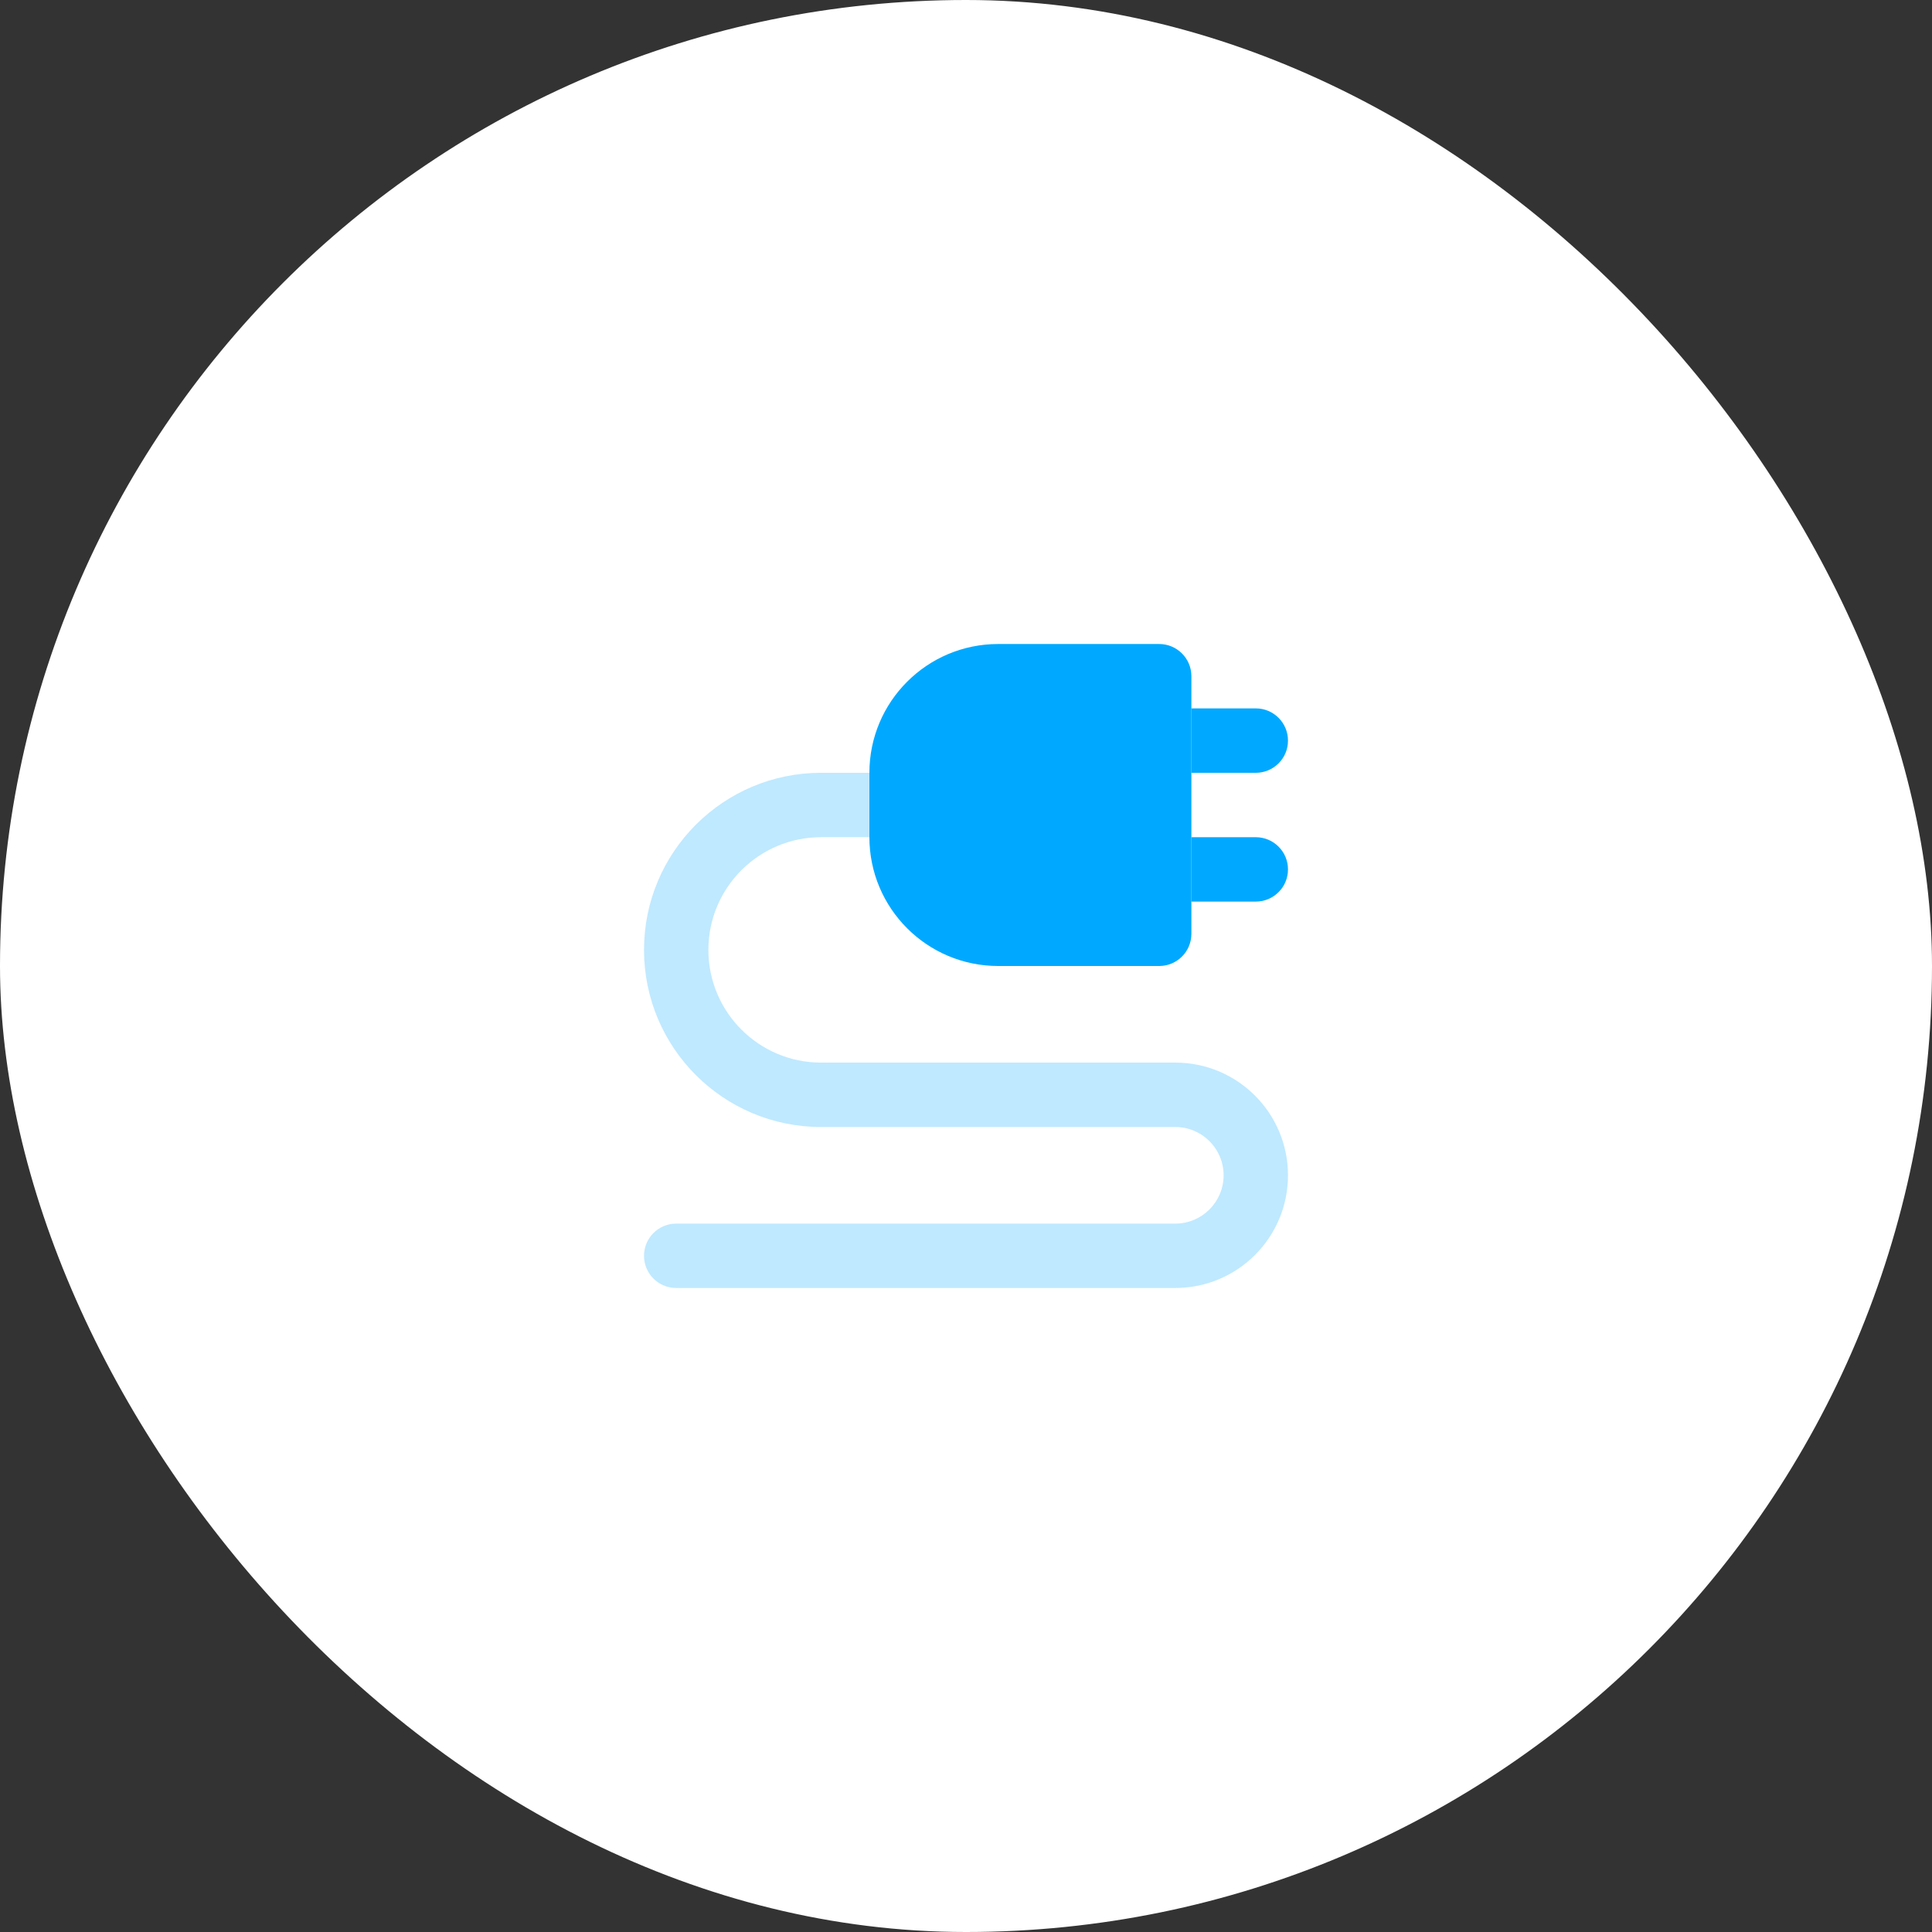
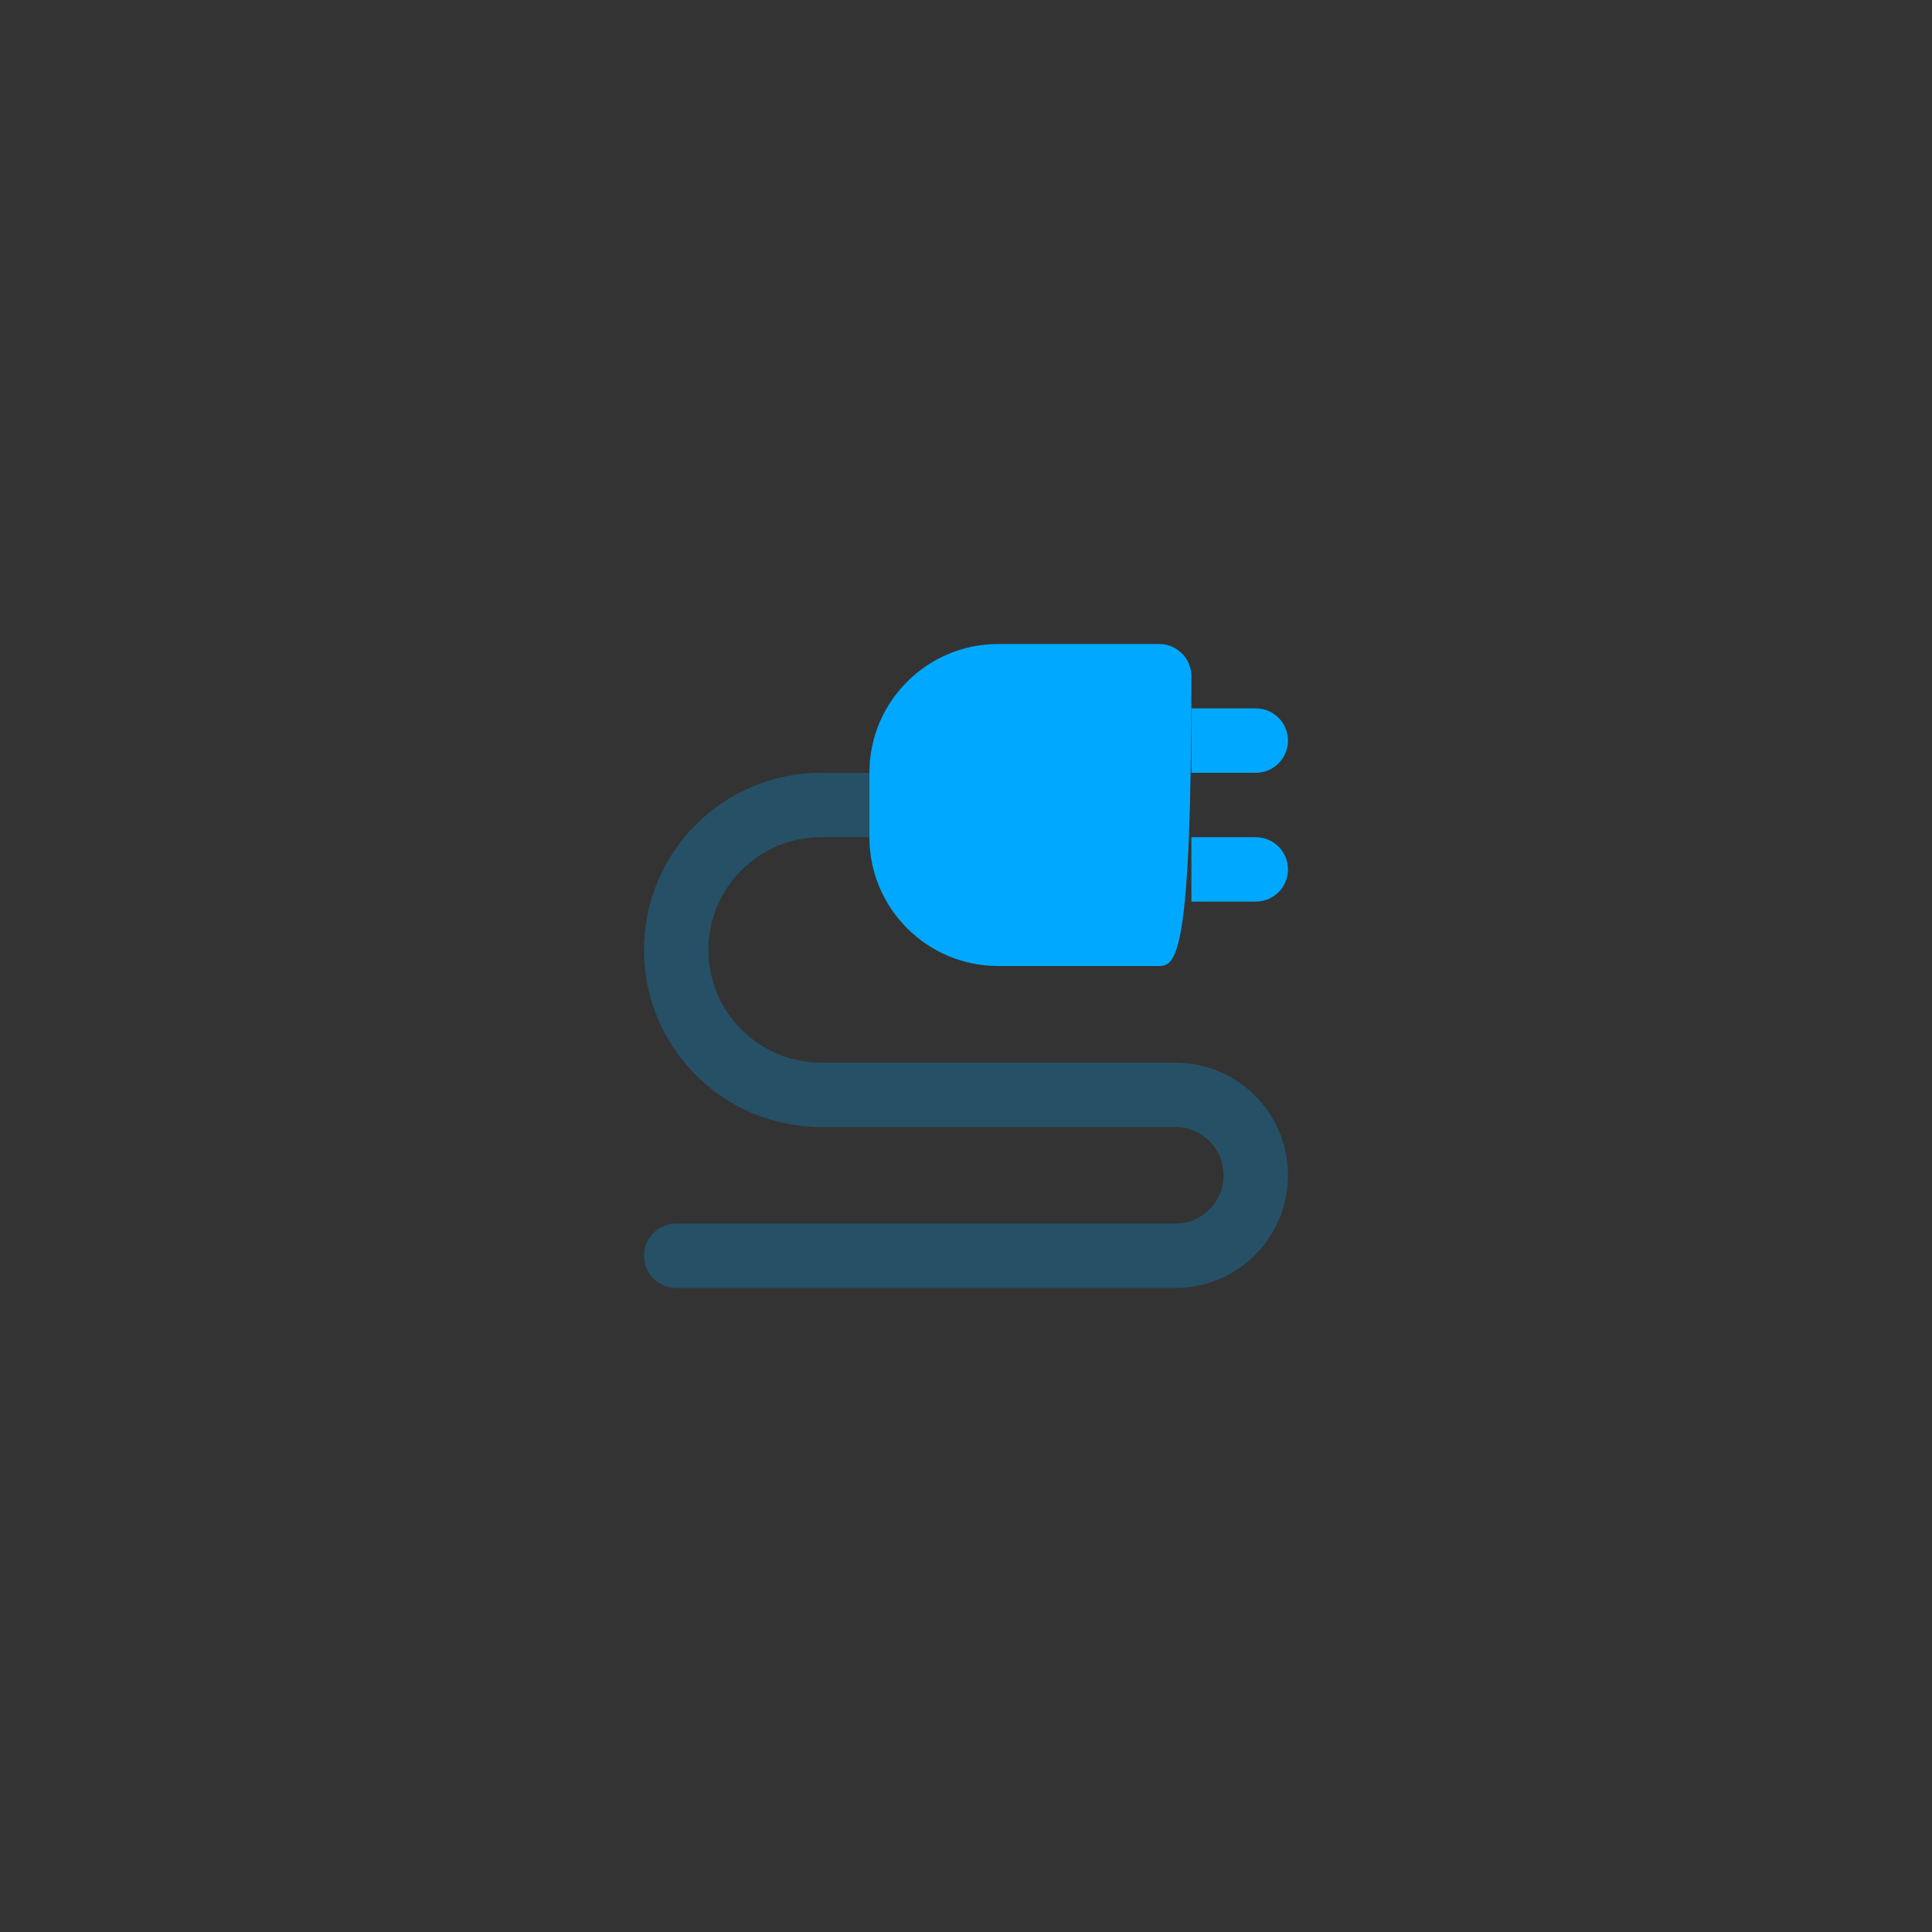
<svg xmlns="http://www.w3.org/2000/svg" width="80" height="80" viewBox="0 0 80 80" fill="none">
  <rect x="0" y="0" width="80" height="80" fill="#333333" stroke="none" />
-   <rect width="80" height="80" rx="40" fill="white" />
  <path opacity="0.25" fill-rule="evenodd" clip-rule="evenodd" d="M50.667 48.667C50.667 47.562 49.771 46.667 48.667 46.667L34 46.667C29.95 46.667 26.667 43.383 26.667 39.333C26.667 35.283 29.95 32 34 32L36 32L36 34.667L34 34.667C31.423 34.667 29.333 36.756 29.333 39.333C29.333 41.911 31.423 44 34 44L48.667 44C51.244 44 53.333 46.089 53.333 48.667C53.333 51.244 51.244 53.333 48.667 53.333L28 53.333C27.264 53.333 26.667 52.736 26.667 52C26.667 51.264 27.264 50.667 28 50.667L48.667 50.667C49.771 50.667 50.667 49.771 50.667 48.667Z" fill="#00A9FF" />
-   <path d="M36 32C36 29.054 38.388 26.667 41.333 26.667H48C48.736 26.667 49.333 27.264 49.333 28V38.667C49.333 39.403 48.736 40 48 40H41.333C38.388 40 36 37.612 36 34.667V32Z" fill="#00A9FF" />
+   <path d="M36 32C36 29.054 38.388 26.667 41.333 26.667H48C48.736 26.667 49.333 27.264 49.333 28C49.333 39.403 48.736 40 48 40H41.333C38.388 40 36 37.612 36 34.667V32Z" fill="#00A9FF" />
  <path d="M52 29.333H49.333V32H52C52.736 32 53.333 31.403 53.333 30.667C53.333 29.93 52.736 29.333 52 29.333Z" fill="#00A9FF" />
  <path d="M52 34.667H49.333V37.333H52C52.736 37.333 53.333 36.736 53.333 36C53.333 35.264 52.736 34.667 52 34.667Z" fill="#00A9FF" />
</svg>